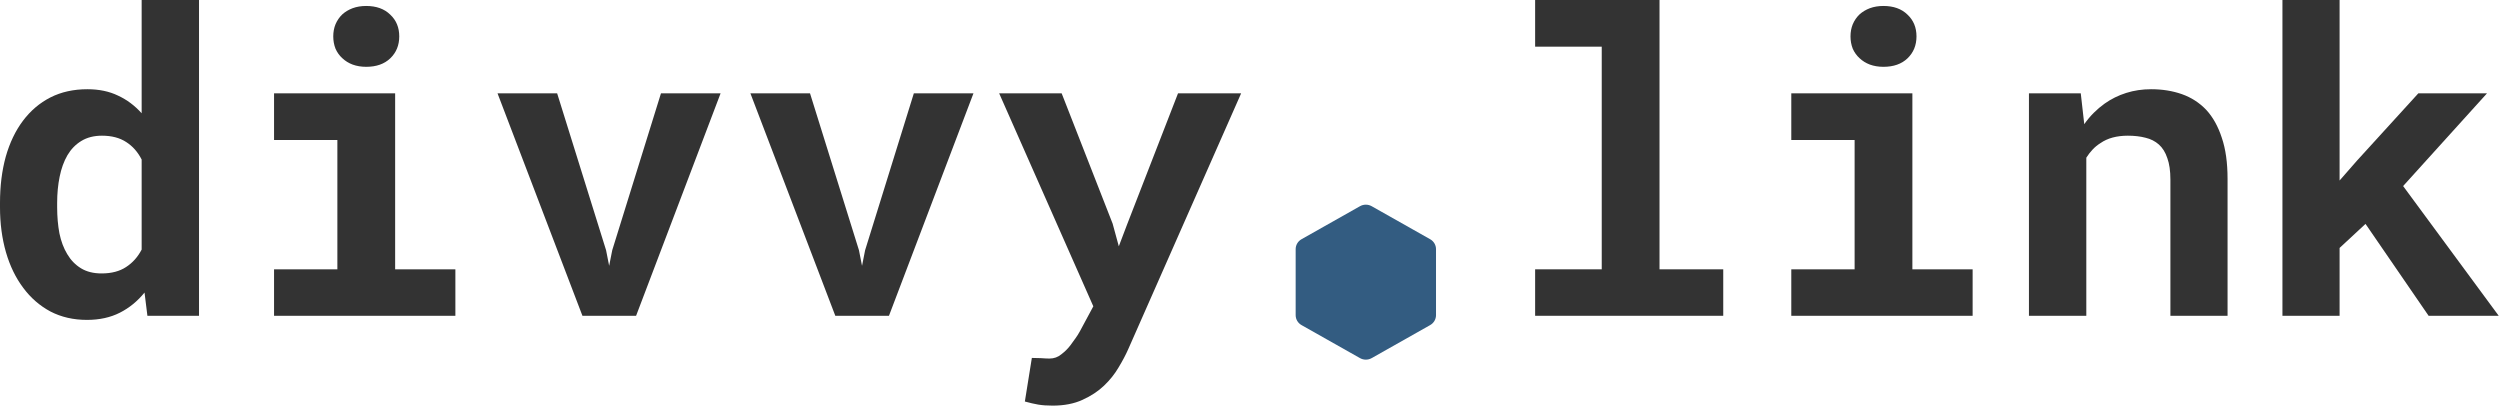
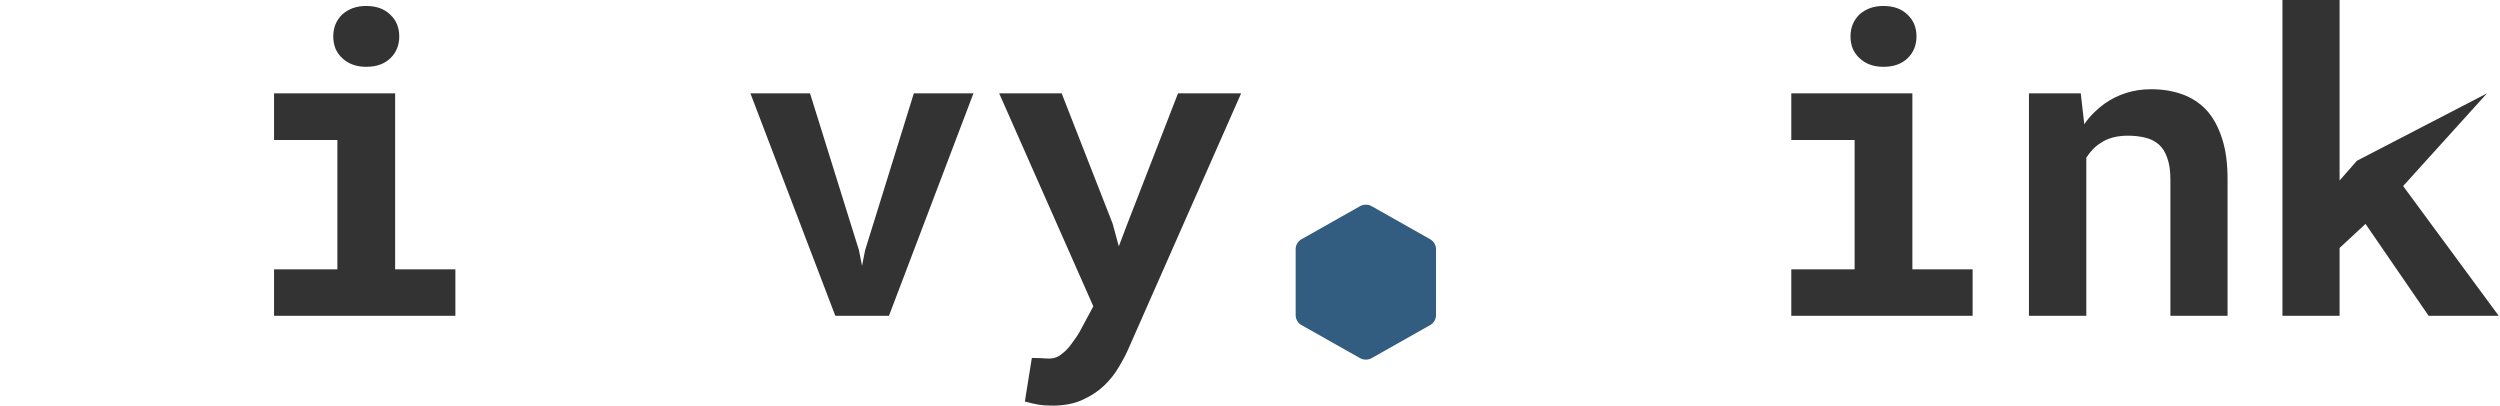
<svg xmlns="http://www.w3.org/2000/svg" width="1496" height="243" viewBox="0 0 1496 243" fill="none">
-   <path d="M0 121.425V124.008C0 133.686 1.189 142.667 3.568 150.951C5.946 159.152 9.391 166.247 13.902 172.234C18.331 178.221 23.744 182.937 30.141 186.382C36.62 189.744 43.92 191.426 52.039 191.426C59.503 191.426 66.064 189.99 71.723 187.12C77.382 184.249 82.303 180.23 86.486 175.063L88.208 188.965H119.087V0H84.764V67.786C80.663 63.193 75.947 59.667 70.616 57.206C65.367 54.664 59.257 53.392 52.285 53.392C44.002 53.392 36.62 55.033 30.141 58.313C23.744 61.594 18.29 66.228 13.779 72.215C9.268 78.202 5.823 85.379 3.445 93.744C1.148 102.11 0 111.337 0 121.425ZM34.201 124.008V121.425C34.201 115.848 34.693 110.64 35.677 105.801C36.661 100.88 38.219 96.574 40.352 92.883C42.484 89.275 45.232 86.445 48.594 84.394C52.039 82.262 56.181 81.196 61.02 81.196C66.843 81.196 71.682 82.467 75.537 85.01C79.392 87.47 82.467 90.956 84.764 95.467V149.351C82.467 153.78 79.35 157.266 75.414 159.808C71.559 162.351 66.679 163.622 60.774 163.622C55.935 163.622 51.834 162.597 48.471 160.546C45.109 158.496 42.361 155.667 40.229 152.058C38.096 148.531 36.538 144.389 35.554 139.632C34.652 134.793 34.201 129.585 34.201 124.008Z" fill="#333333" />
  <path d="M163.991 55.853V83.779H201.883V161.162H163.991V188.965H272.498V161.162H236.452V55.853H163.991ZM199.422 21.775C199.422 24.4 199.873 26.86 200.775 29.157C201.76 31.371 203.113 33.258 204.835 34.816C206.557 36.456 208.608 37.727 210.986 38.63C213.447 39.532 216.153 39.983 219.106 39.983C225.175 39.983 229.973 38.301 233.5 34.939C237.108 31.494 238.913 27.106 238.913 21.775C238.913 16.444 237.108 12.097 233.5 8.735C229.973 5.29 225.175 3.568 219.106 3.568C216.153 3.568 213.447 4.019 210.986 4.921C208.608 5.823 206.557 7.053 204.835 8.612C203.113 10.252 201.76 12.22 200.775 14.517C199.873 16.731 199.422 19.151 199.422 21.775Z" fill="#333333" />
-   <path d="M348.527 188.965H380.637L431.199 55.853H395.523L366.366 149.72L364.52 159.07L362.675 149.72L333.395 55.853H297.718L348.527 188.965Z" fill="#333333" />
  <path d="M499.847 188.965H531.956L582.519 55.853H546.842L517.685 149.72L515.84 159.07L513.995 149.72L484.715 55.853H449.038L499.847 188.965Z" fill="#333333" />
  <path d="M629.883 242.727C636.773 242.727 642.719 241.578 647.722 239.282C652.807 236.985 657.113 234.156 660.639 230.793C664.166 227.431 667.078 223.781 669.374 219.844C671.753 215.907 673.68 212.258 675.156 208.895L742.697 55.853H704.928L674.541 134.096L669.497 147.383L665.806 133.85L635.297 55.853H597.897L654.242 183.306L646.369 197.946C645.384 199.75 644.523 201.144 643.785 202.129C643.129 203.113 642.063 204.589 640.587 206.557C639.11 208.526 637.306 210.33 635.173 211.971C633.123 213.693 630.745 214.554 628.038 214.554C626.726 214.554 624.962 214.472 622.748 214.308C620.616 214.226 618.852 214.185 617.458 214.185L613.275 240.266C616.228 241.086 618.893 241.701 621.272 242.111C623.732 242.522 626.603 242.727 629.883 242.727Z" fill="#333333" />
  <path d="M794.736 169.158C794.736 175.473 796.868 180.763 801.133 185.028C805.398 189.293 811.18 191.426 818.479 191.426C825.697 191.426 831.438 189.334 835.703 185.151C840.05 180.886 842.223 175.555 842.223 169.158C842.223 162.761 840.091 157.389 835.826 153.042C831.643 148.695 825.861 146.522 818.479 146.522C811.016 146.522 805.193 148.736 801.01 153.165C796.827 157.512 794.736 162.843 794.736 169.158Z" fill="#333333" />
-   <path d="M918.621 0V27.927H958.481V161.162H918.621V188.965H1031.19V161.162H993.051V0H918.621Z" fill="#333333" />
  <path d="M1071.91 55.853V83.779H1109.8V161.162H1071.91V188.965H1180.42V161.162H1144.37V55.853H1071.91ZM1107.34 21.775C1107.34 24.4 1107.79 26.86 1108.69 29.157C1109.68 31.371 1111.03 33.258 1112.75 34.816C1114.48 36.456 1116.53 37.727 1118.9 38.63C1121.36 39.532 1124.07 39.983 1127.02 39.983C1133.09 39.983 1137.89 38.301 1141.42 34.939C1145.03 31.494 1146.83 27.106 1146.83 21.775C1146.83 16.444 1145.03 12.097 1141.42 8.735C1137.89 5.29 1133.09 3.568 1127.02 3.568C1124.07 3.568 1121.36 4.019 1118.9 4.921C1116.53 5.823 1114.48 7.053 1112.75 8.612C1111.03 10.252 1109.68 12.22 1108.69 14.517C1107.79 16.731 1107.34 19.151 1107.34 21.775Z" fill="#333333" />
  <path d="M1214.12 188.965H1248.45V94.359C1249.6 92.555 1250.87 90.915 1252.26 89.439C1253.66 87.962 1255.21 86.691 1256.94 85.625C1259.07 84.148 1261.49 83.041 1264.2 82.303C1266.98 81.565 1270.02 81.196 1273.3 81.196C1277.24 81.196 1280.76 81.606 1283.88 82.426C1287 83.164 1289.66 84.518 1291.88 86.486C1294.09 88.454 1295.77 91.161 1296.92 94.606C1298.15 97.968 1298.77 102.274 1298.77 107.523V188.965H1332.97V107.031C1332.97 97.353 1331.82 89.151 1329.52 82.426C1327.31 75.619 1324.19 70.042 1320.17 65.695C1316.07 61.43 1311.23 58.313 1305.65 56.345C1300.08 54.377 1293.93 53.392 1287.2 53.392C1281.95 53.392 1276.99 54.131 1272.32 55.607C1267.64 57.083 1263.33 59.216 1259.4 62.004C1257.1 63.645 1254.93 65.49 1252.88 67.54C1250.83 69.591 1248.94 71.846 1247.22 74.307L1245.13 55.853H1214.12V188.965Z" fill="#333333" />
-   <path d="M1415.52 133.973L1453.28 188.965H1495.23L1438.03 111.337L1488.22 55.853H1447.13L1410.35 96.205L1400.01 108.015V0H1365.81V188.965H1400.01V148.367L1415.52 133.973Z" fill="#333333" />
+   <path d="M1415.52 133.973L1453.28 188.965H1495.23L1438.03 111.337L1488.22 55.853L1410.35 96.205L1400.01 108.015V0H1365.81V188.965H1400.01V148.367L1415.52 133.973Z" fill="#333333" />
  <path d="M813.817 123.394C815.983 122.171 818.65 122.171 820.816 123.394L855.81 143.154C857.975 144.377 859.309 146.637 859.309 149.082V188.604C859.309 191.049 857.975 193.309 855.81 194.532L820.816 214.292C818.65 215.515 815.983 215.515 813.817 214.292L778.823 194.532C776.658 193.309 775.324 191.049 775.324 188.604V149.082C775.324 146.637 776.658 144.377 778.823 143.154L813.817 123.394Z" fill="#335C81" />
</svg>